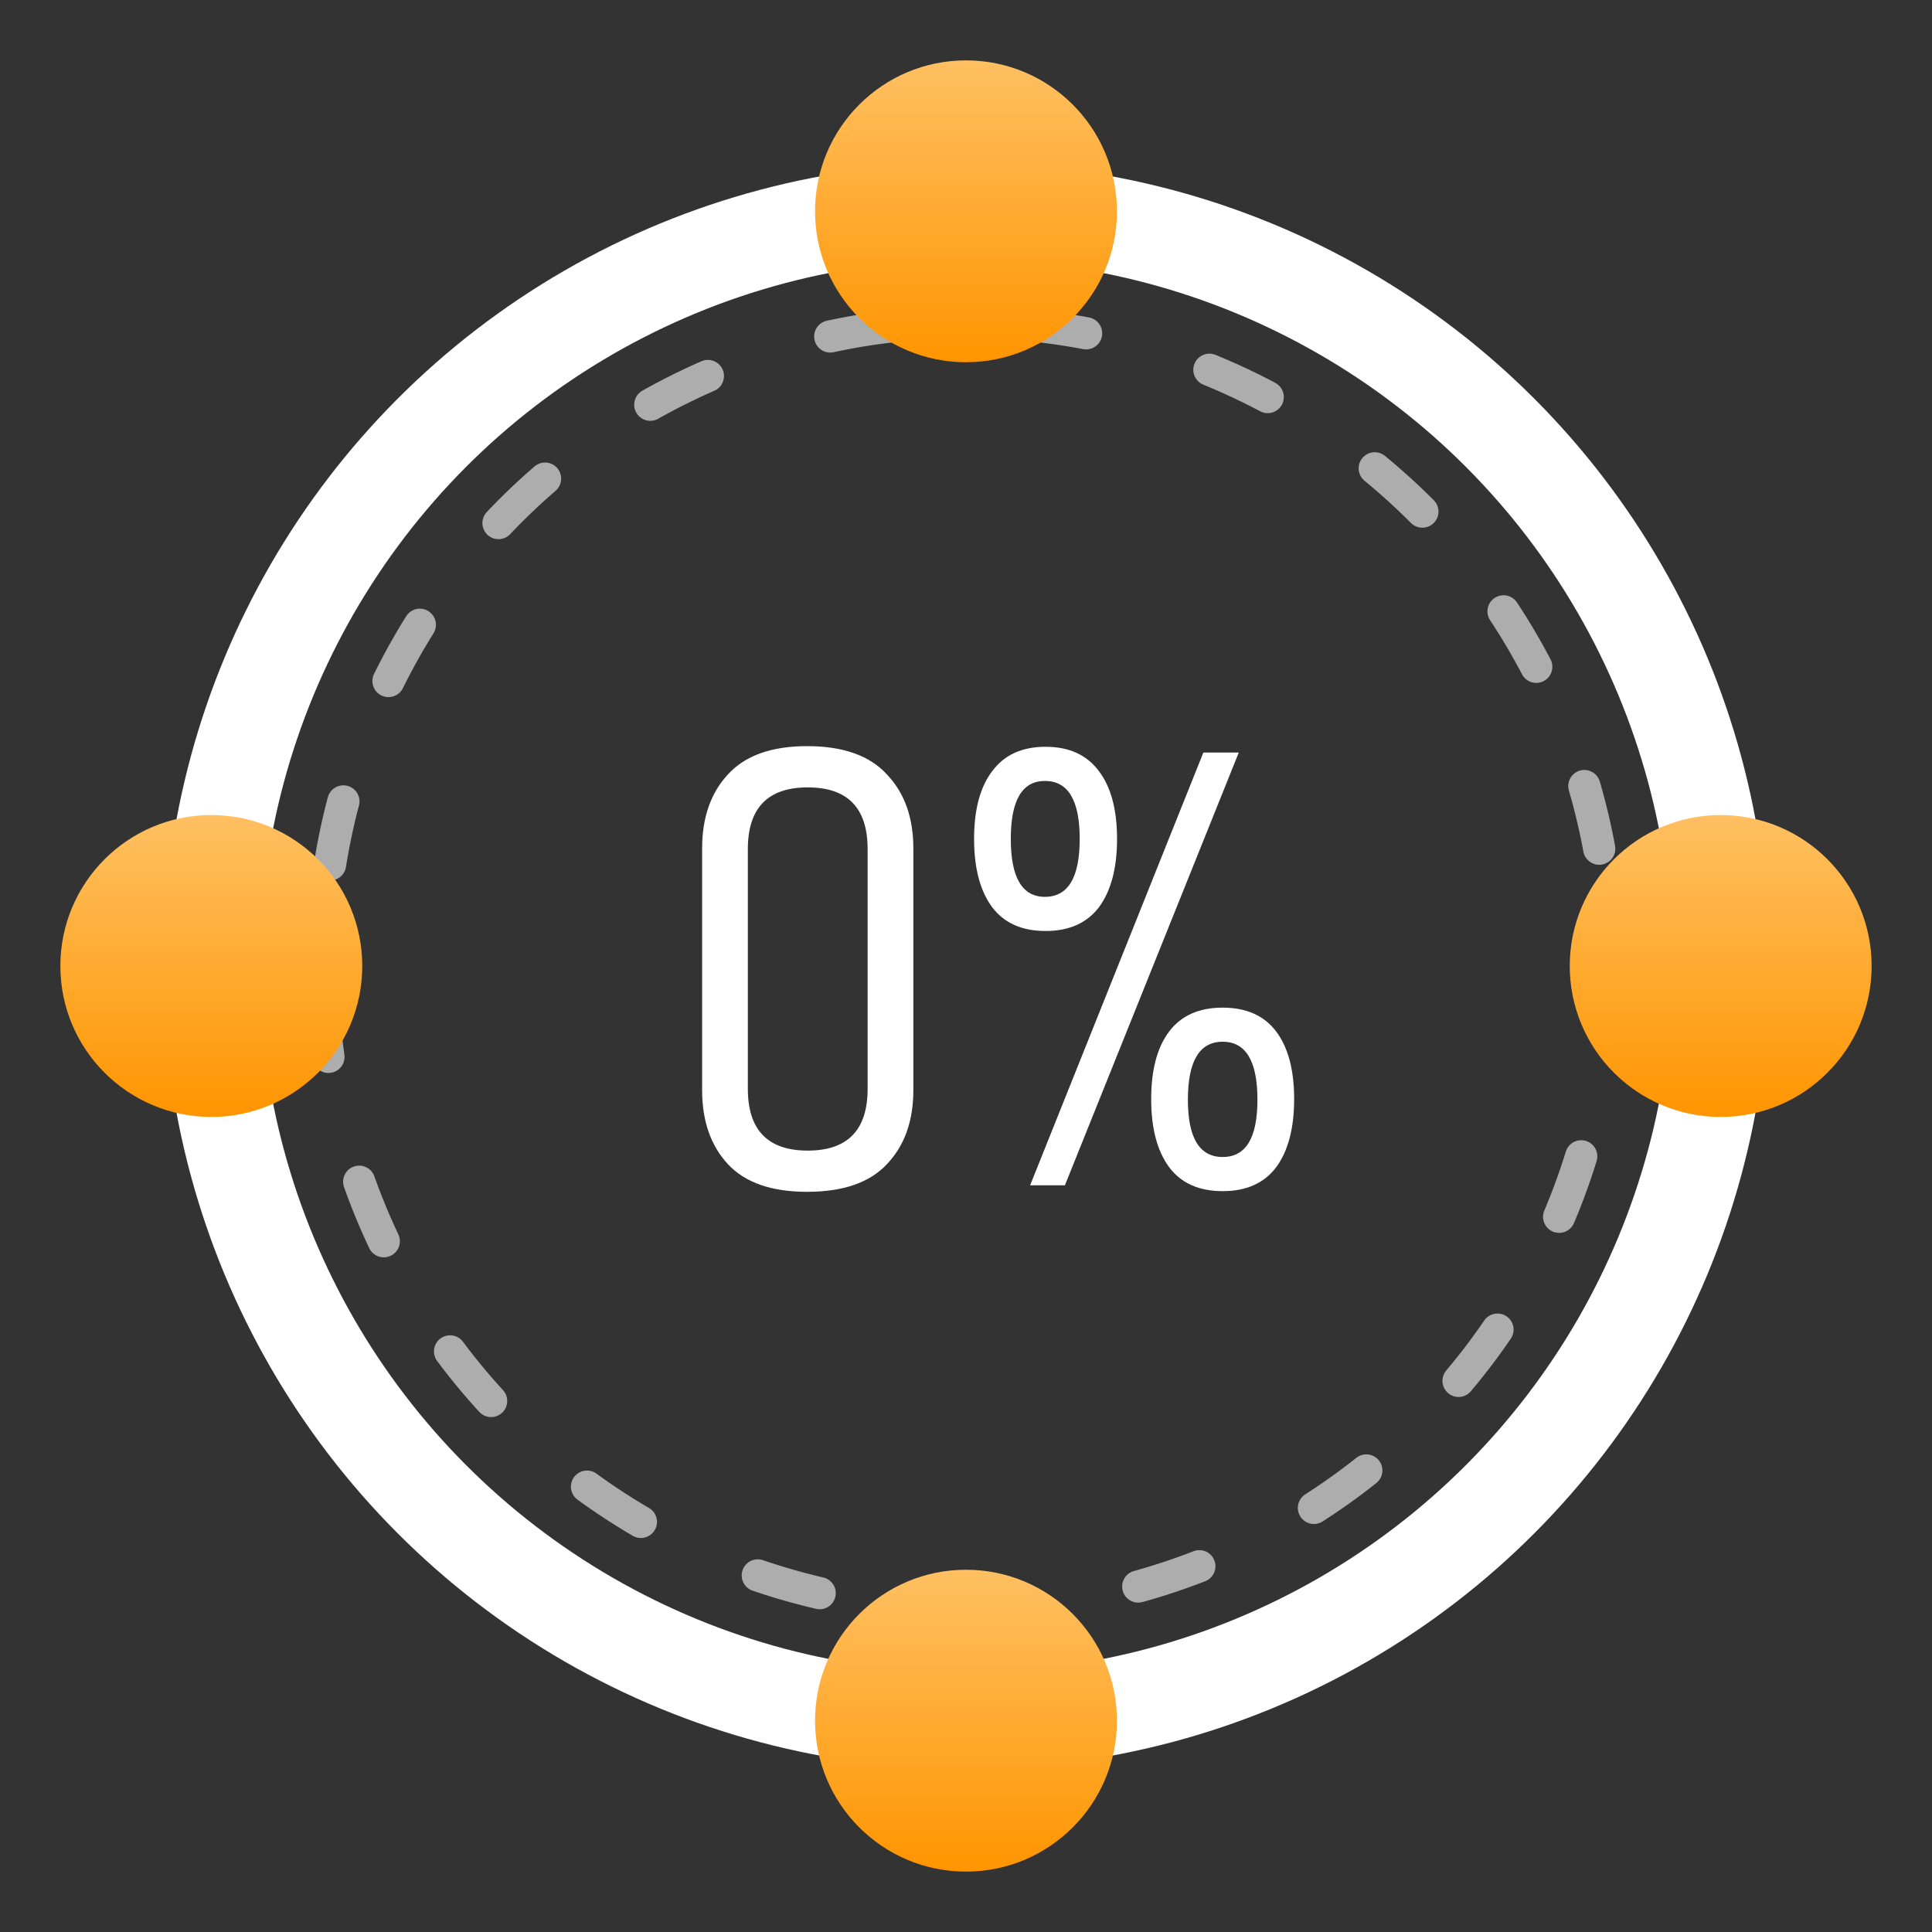
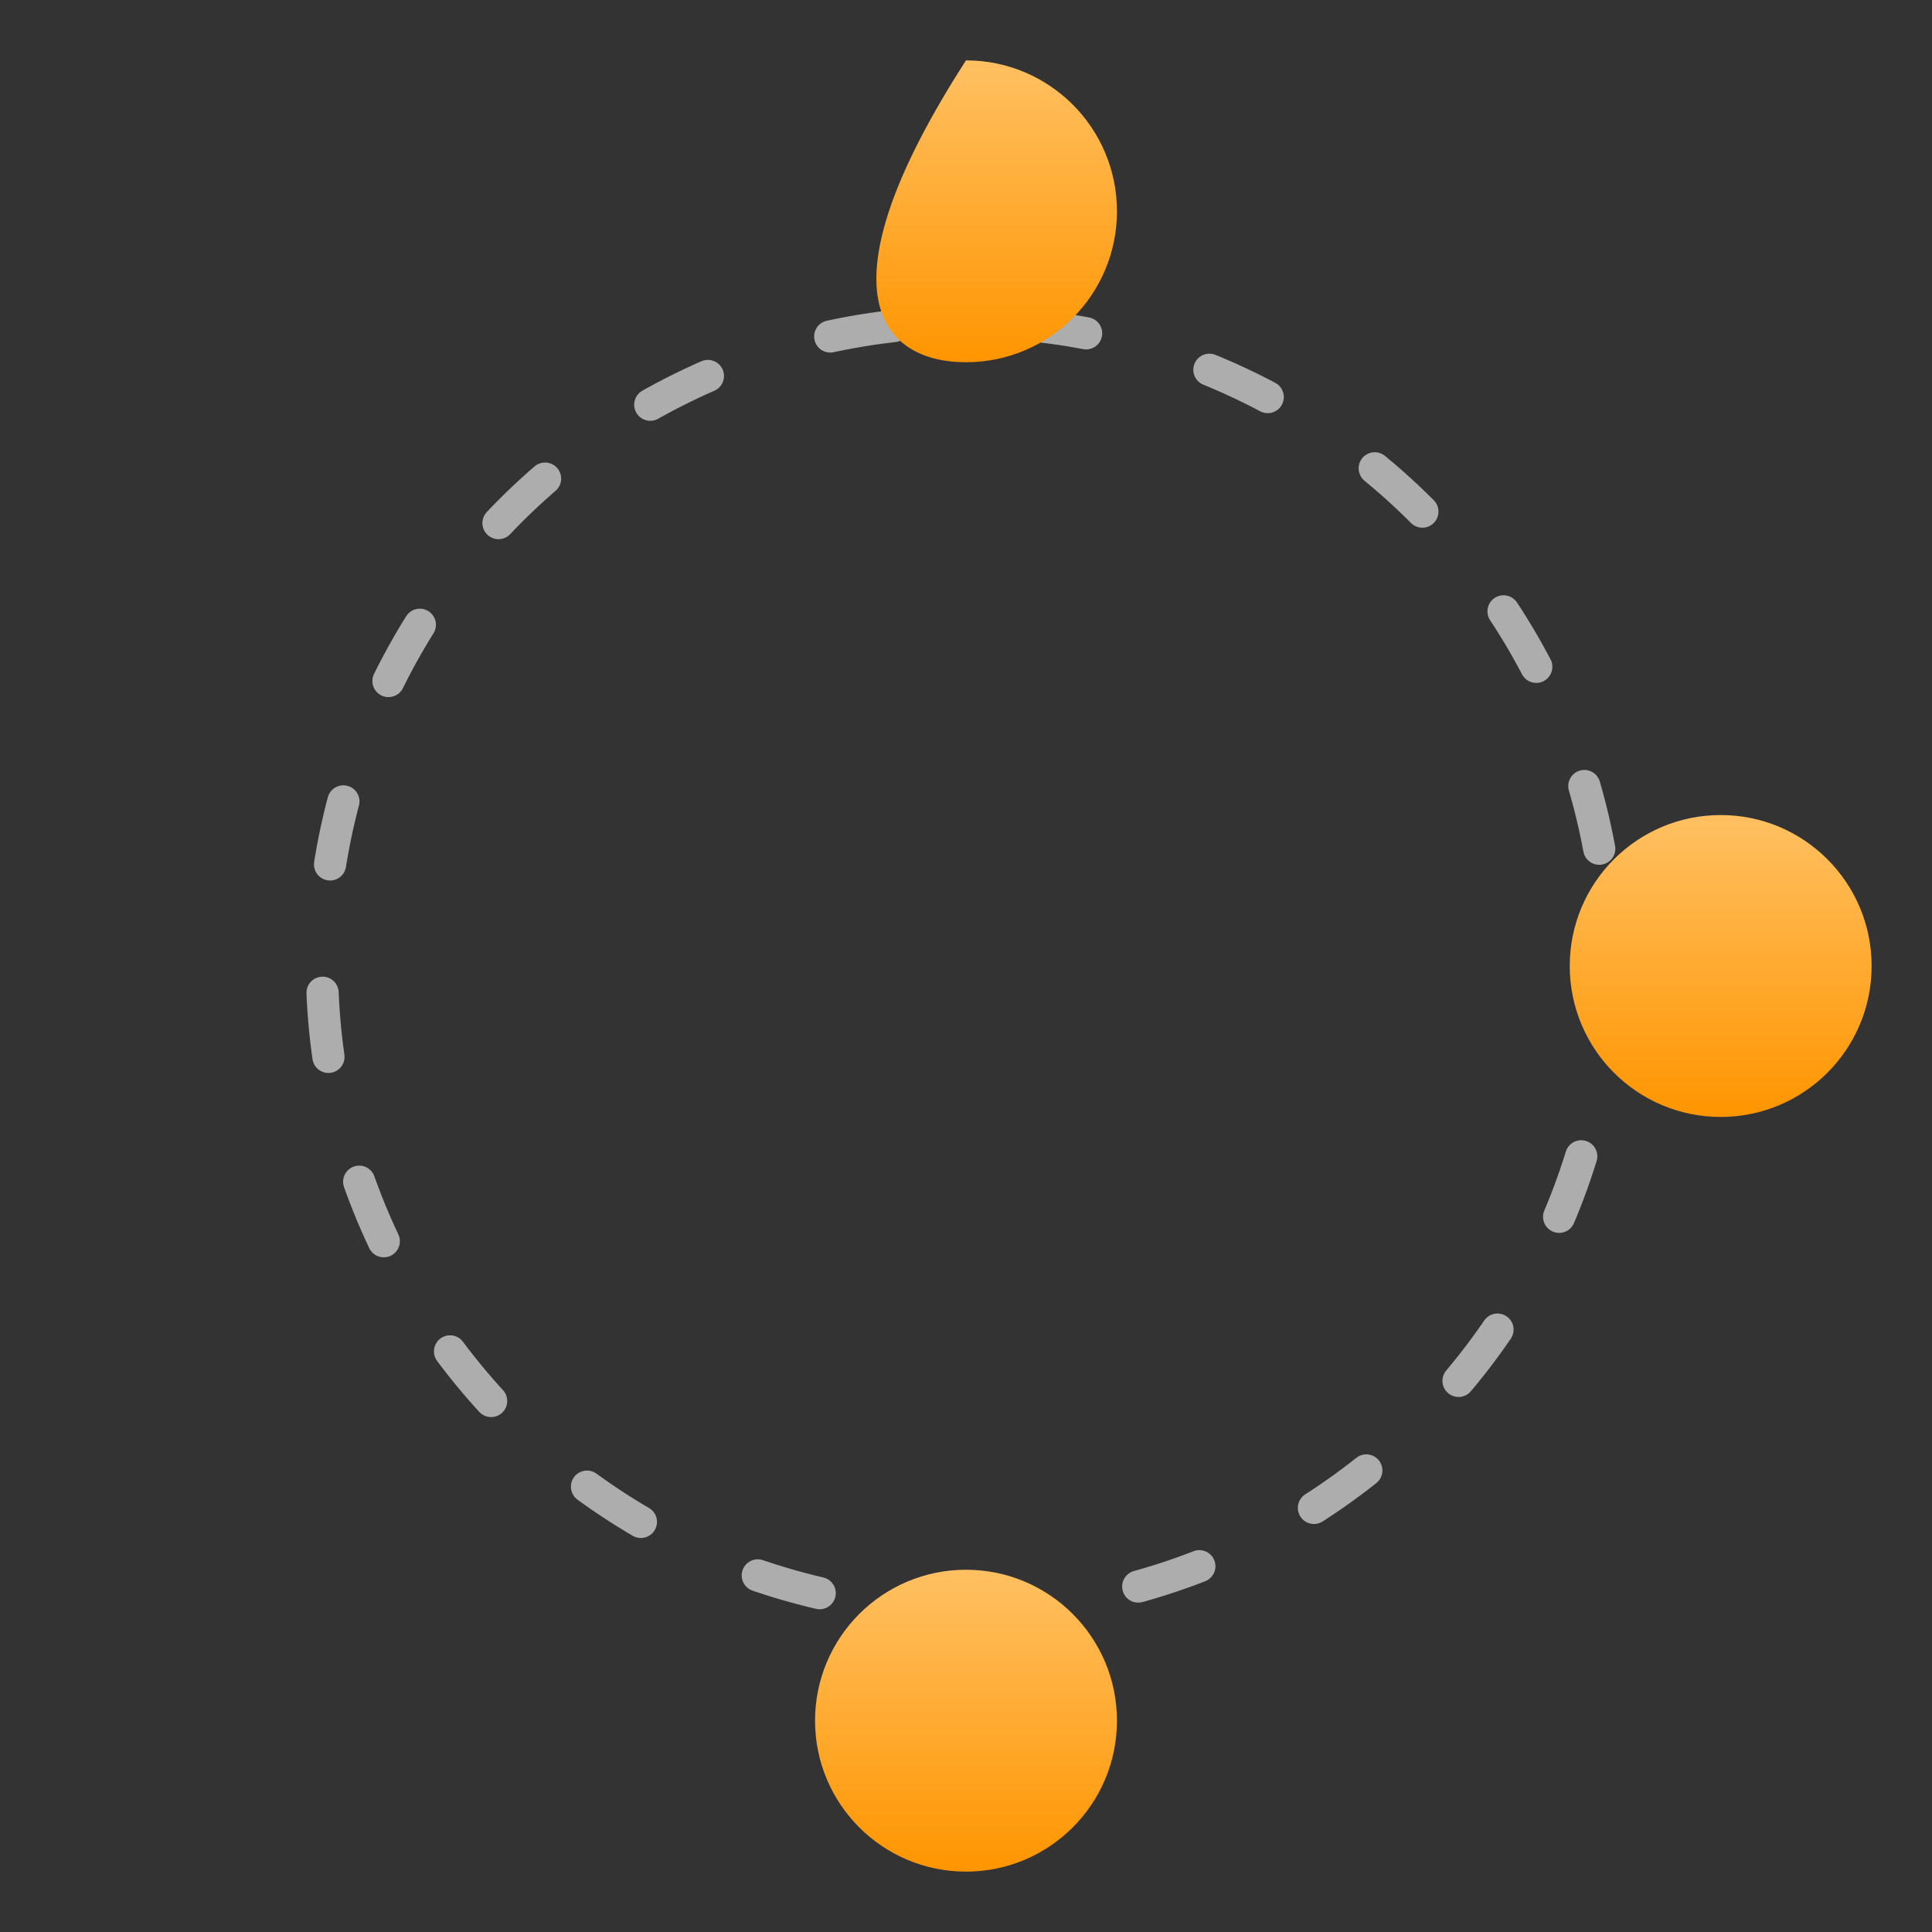
<svg xmlns="http://www.w3.org/2000/svg" width="60" height="60" viewBox="0 0 60 60" fill="none">
  <rect x="0" y="0" width="60" height="60" fill="#333333" stroke="none" />
-   <circle cx="30" cy="30" r="23.438" stroke="white" stroke-width="3" />
  <circle opacity="0.6" cx="30" cy="30" r="20" stroke="white" stroke-linecap="round" stroke-dasharray="2 4" />
  <path d="M53.438 34.688C56.026 34.688 58.125 32.589 58.125 30C58.125 27.411 56.026 25.312 53.438 25.312C50.849 25.312 48.75 27.411 48.75 30C48.75 32.589 50.849 34.688 53.438 34.688Z" fill="url(#paint0_linear_1_358)" />
-   <path d="M6.562 34.688C9.151 34.688 11.25 32.589 11.25 30C11.25 27.411 9.151 25.312 6.562 25.312C3.974 25.312 1.875 27.411 1.875 30C1.875 32.589 3.974 34.688 6.562 34.688Z" fill="url(#paint1_linear_1_358)" />
-   <path d="M30 11.25C32.589 11.25 34.688 9.151 34.688 6.562C34.688 3.974 32.589 1.875 30 1.875C27.411 1.875 25.312 3.974 25.312 6.562C25.312 9.151 27.411 11.25 30 11.25Z" fill="url(#paint2_linear_1_358)" />
+   <path d="M30 11.25C32.589 11.25 34.688 9.151 34.688 6.562C34.688 3.974 32.589 1.875 30 1.875C25.312 9.151 27.411 11.25 30 11.25Z" fill="url(#paint2_linear_1_358)" />
  <path d="M30 58.125C32.589 58.125 34.688 56.026 34.688 53.438C34.688 50.849 32.589 48.75 30 48.75C27.411 48.75 25.312 50.849 25.312 53.438C25.312 56.026 27.411 58.125 30 58.125Z" fill="url(#paint3_linear_1_358)" />
-   <path d="M26.945 26.372C26.945 25.093 26.325 24.453 25.085 24.453C23.845 24.453 23.225 25.093 23.225 26.372V33.812C23.225 35.093 23.845 35.733 25.085 35.733C26.325 35.733 26.945 35.093 26.945 33.812V26.372ZM21.805 26.352C21.805 25.392 22.072 24.626 22.605 24.052C23.138 23.466 23.958 23.172 25.065 23.172C26.185 23.172 27.012 23.466 27.545 24.052C28.092 24.626 28.365 25.392 28.365 26.352V33.852C28.365 34.812 28.092 35.579 27.545 36.153C27.012 36.726 26.185 37.013 25.065 37.013C23.958 37.013 23.138 36.726 22.605 36.153C22.072 35.579 21.805 34.812 21.805 33.852V26.352ZM36.311 36.252C35.937 35.746 35.751 35.039 35.751 34.133C35.751 33.226 35.937 32.526 36.311 32.032C36.684 31.539 37.237 31.293 37.971 31.293C38.704 31.293 39.257 31.539 39.631 32.032C40.004 32.526 40.191 33.226 40.191 34.133C40.191 35.039 40.004 35.746 39.631 36.252C39.257 36.746 38.704 36.992 37.971 36.992C37.237 36.992 36.684 36.746 36.311 36.252ZM36.891 34.153C36.891 35.339 37.251 35.932 37.971 35.932C38.691 35.932 39.051 35.339 39.051 34.153C39.051 32.953 38.691 32.352 37.971 32.352C37.251 32.352 36.891 32.953 36.891 34.153ZM30.811 28.172C30.437 27.666 30.251 26.959 30.251 26.052C30.251 25.146 30.437 24.446 30.811 23.953C31.184 23.446 31.737 23.192 32.471 23.192C33.204 23.192 33.757 23.446 34.131 23.953C34.504 24.446 34.691 25.146 34.691 26.052C34.691 26.959 34.504 27.666 34.131 28.172C33.757 28.666 33.204 28.913 32.471 28.913C31.737 28.913 31.184 28.666 30.811 28.172ZM32.451 27.852C33.171 27.852 33.531 27.253 33.531 26.052C33.531 24.852 33.171 24.253 32.451 24.253C31.744 24.253 31.391 24.852 31.391 26.052C31.391 27.253 31.744 27.852 32.451 27.852ZM37.371 23.372H38.471L33.071 36.812H31.991L37.371 23.372Z" fill="white" />
  <defs>
    <linearGradient id="paint0_linear_1_358" x1="53.438" y1="25.312" x2="53.438" y2="34.688" gradientUnits="userSpaceOnUse">
      <stop stop-color="#FFC062" />
      <stop offset="1" stop-color="#FF9500" />
    </linearGradient>
    <linearGradient id="paint1_linear_1_358" x1="6.562" y1="25.312" x2="6.562" y2="34.688" gradientUnits="userSpaceOnUse">
      <stop stop-color="#FFC062" />
      <stop offset="1" stop-color="#FF9500" />
    </linearGradient>
    <linearGradient id="paint2_linear_1_358" x1="30" y1="1.875" x2="30" y2="11.25" gradientUnits="userSpaceOnUse">
      <stop stop-color="#FFC062" />
      <stop offset="1" stop-color="#FF9500" />
    </linearGradient>
    <linearGradient id="paint3_linear_1_358" x1="30" y1="48.75" x2="30" y2="58.125" gradientUnits="userSpaceOnUse">
      <stop stop-color="#FFC062" />
      <stop offset="1" stop-color="#FF9500" />
    </linearGradient>
  </defs>
</svg>